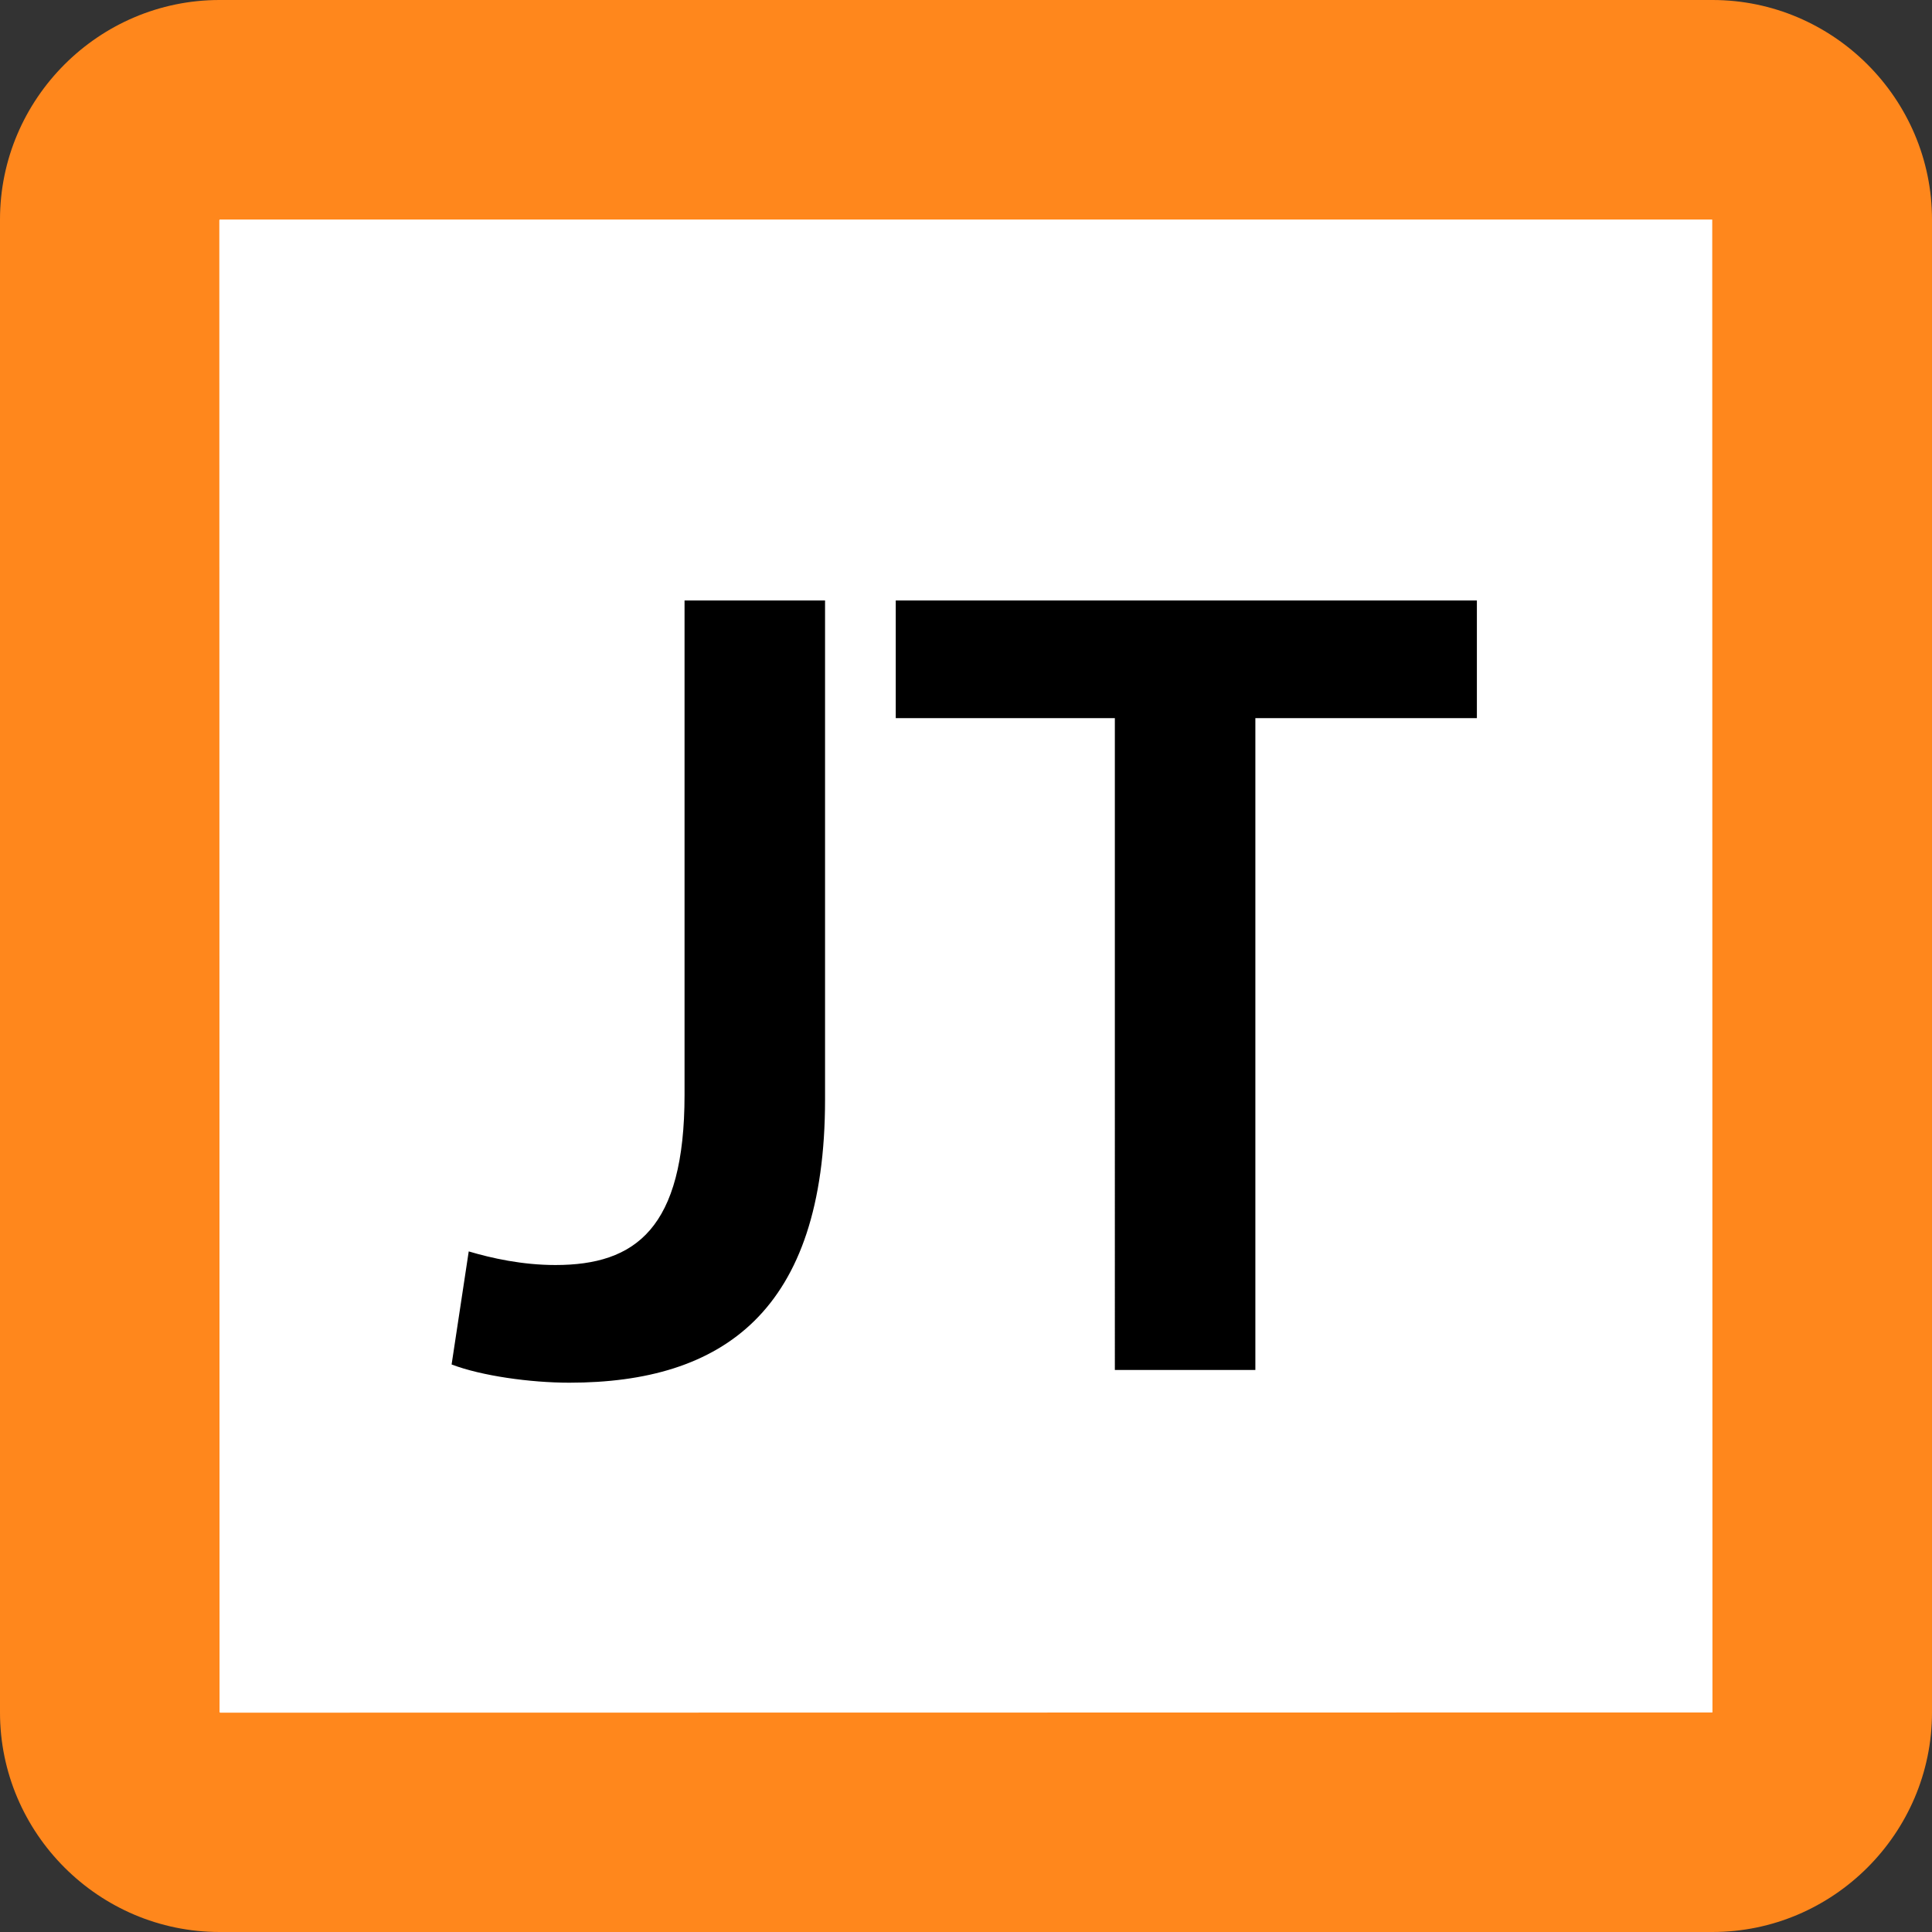
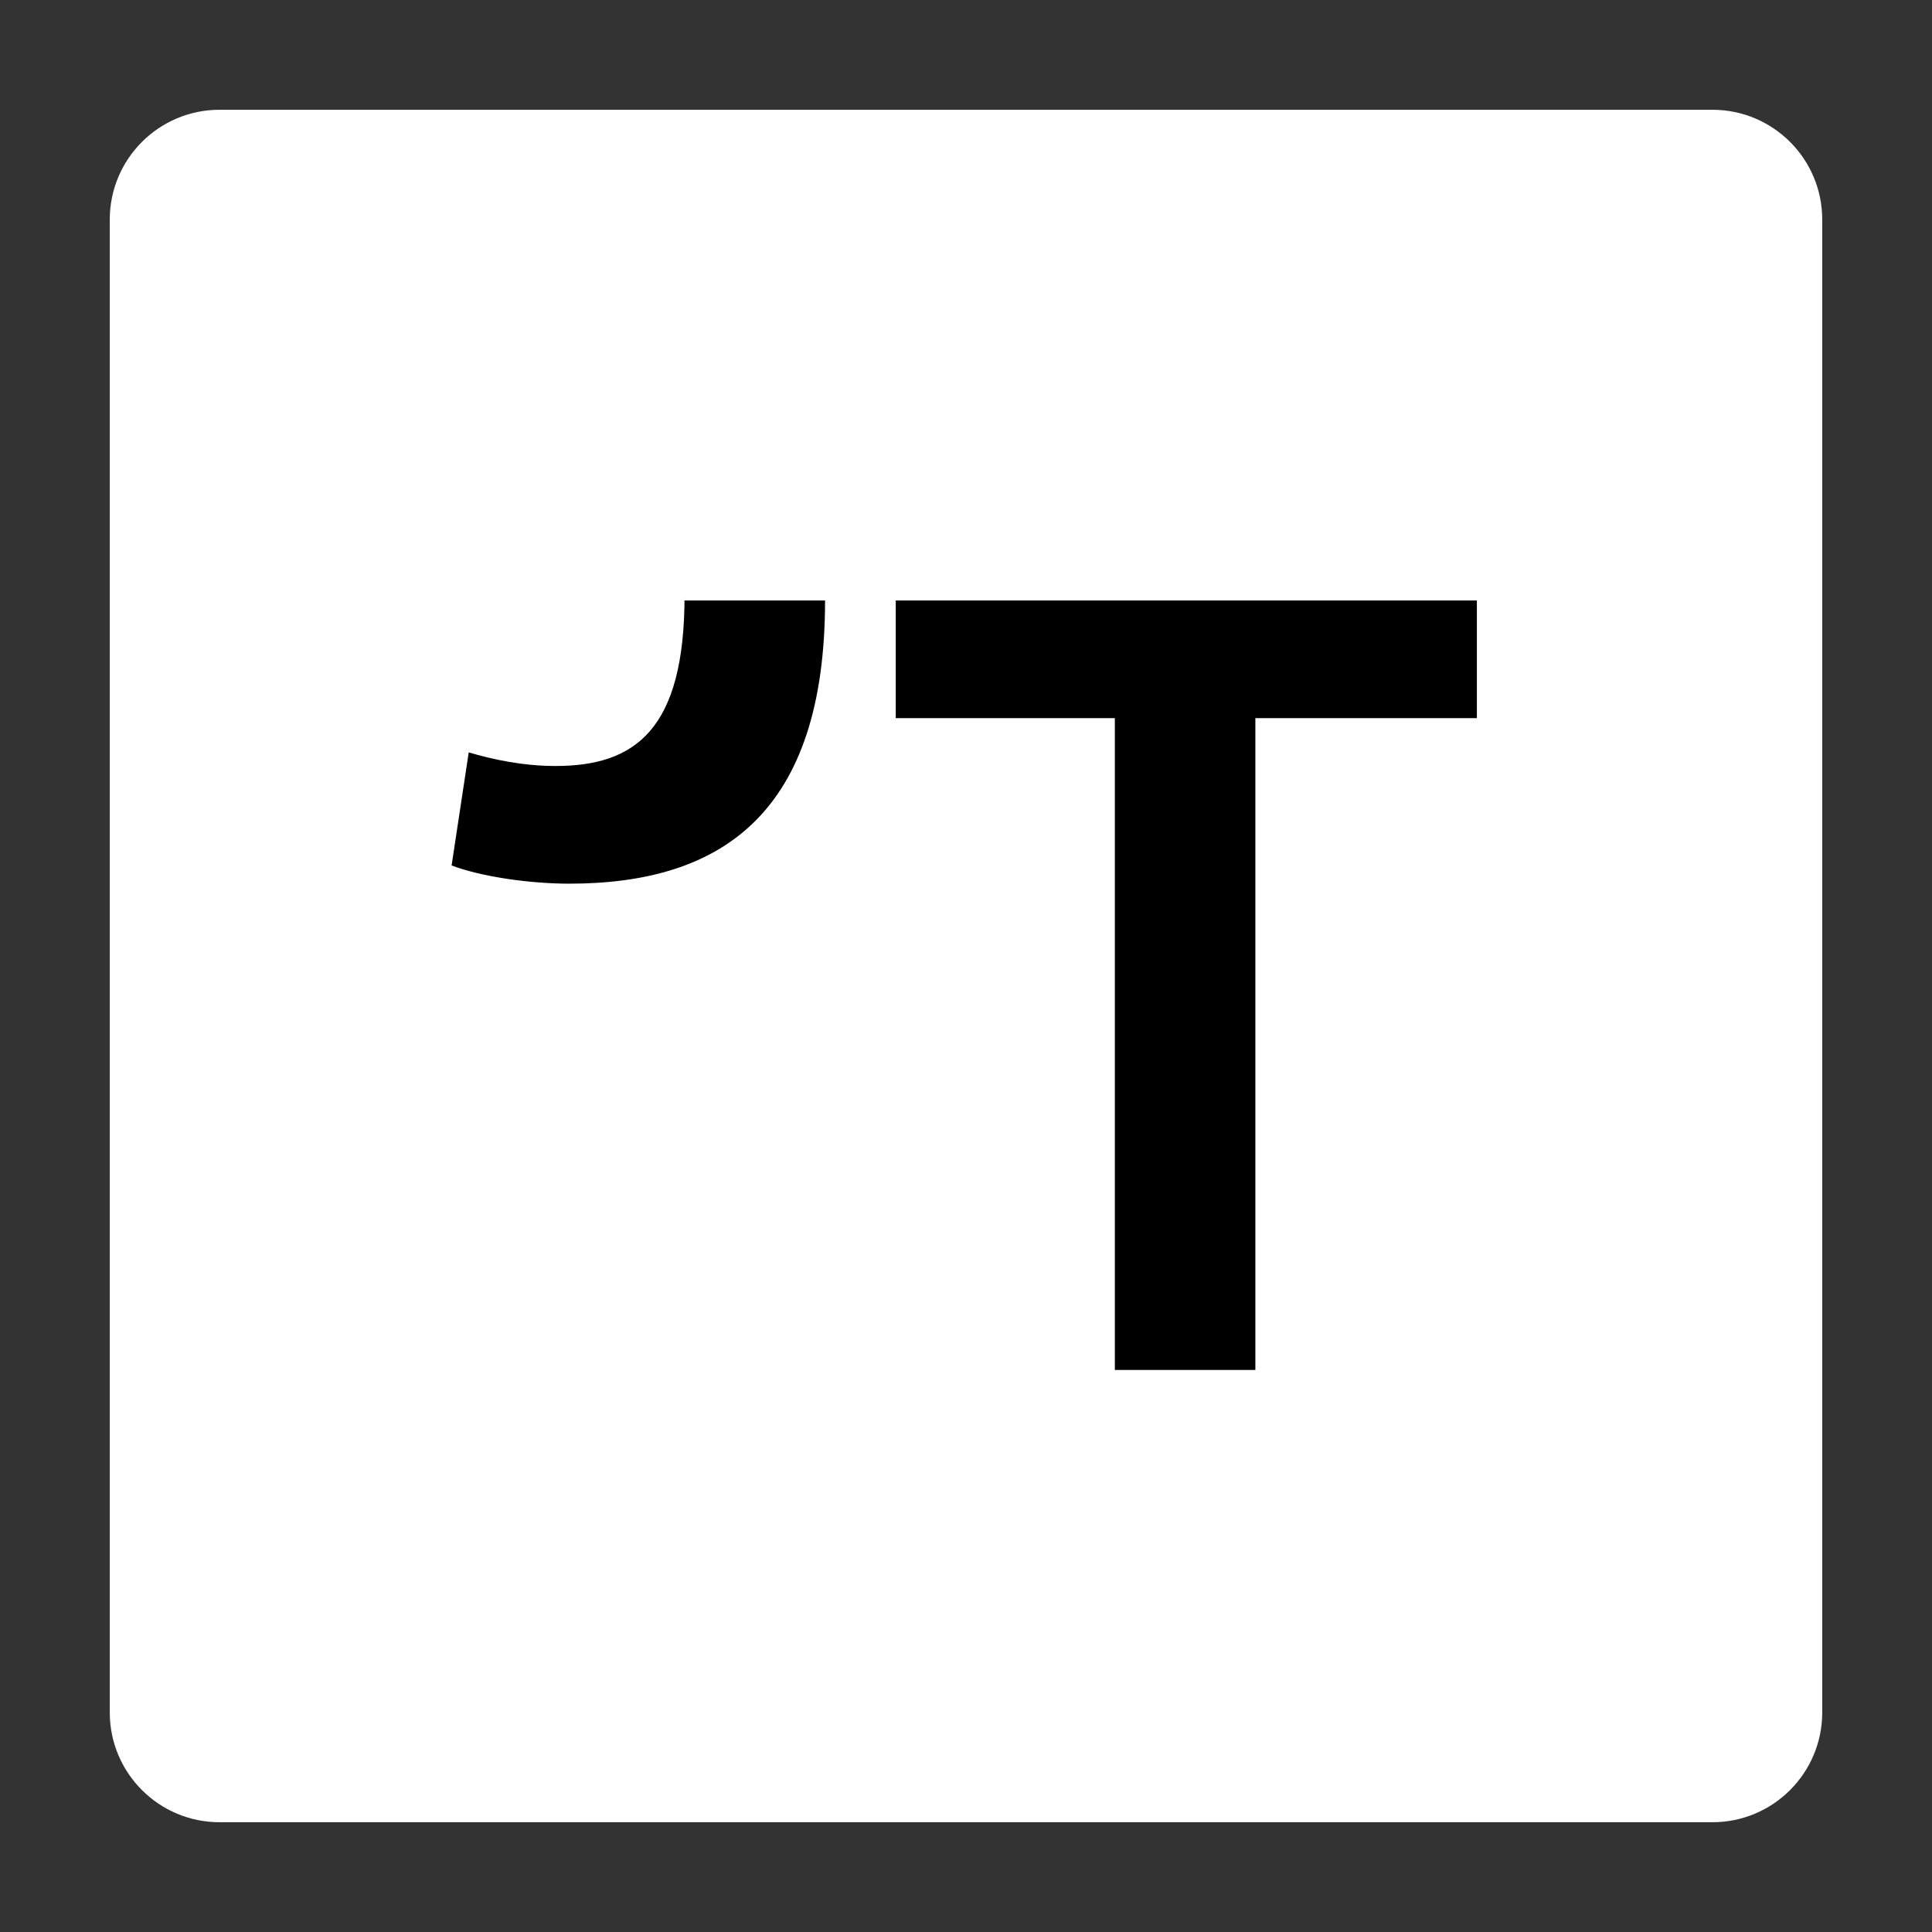
<svg xmlns="http://www.w3.org/2000/svg" width="88" height="88" viewBox="0 0 88 88">
  <rect x="0" y="0" width="88" height="88" fill="#333333" stroke="none" />
  <path fill="#FFF" d="M10 83c-2.76 0-5-2.24-5-5V10c0-2.76 2.24-5 5-5h68c2.76 0 5 2.24 5 5v68c0 2.76-2.24 5-5 5H10z" />
-   <path fill="#FF871C" d="M77.98 10c.01 0 .01.01.01.01L78 77.98s-.01.02 0 .02l-67.97.01c-.01 0-.02-.02-.03-.02l-.01-67.96c.01-.01.02-.03.01-.03h67.98M78 0H10C4.5 0 0 4.5 0 10v68c0 5.5 4.5 10 10 10h68c5.5 0 10-4.5 10-10V10c0-5.5-4.5-10-10-10z" />
  <g>
-     <path d="M31.18 27.35h6.4v22.73c0 9.67-4.68 12.9-11.65 12.9-1.77 0-4-.31-5.36-.83l.78-5.15c1.04.31 2.44.62 3.95.62 3.64 0 5.88-1.66 5.88-7.75V27.35zM50.79 32.71H40.8v-5.36h26.47v5.36H57.18V62.4h-6.4V32.71z" />
+     <path d="M31.18 27.35h6.4c0 9.67-4.68 12.9-11.65 12.9-1.77 0-4-.31-5.36-.83l.78-5.15c1.04.31 2.44.62 3.95.62 3.64 0 5.88-1.66 5.88-7.75V27.35zM50.79 32.71H40.8v-5.36h26.47v5.36H57.18V62.4h-6.4V32.71z" />
  </g>
</svg>